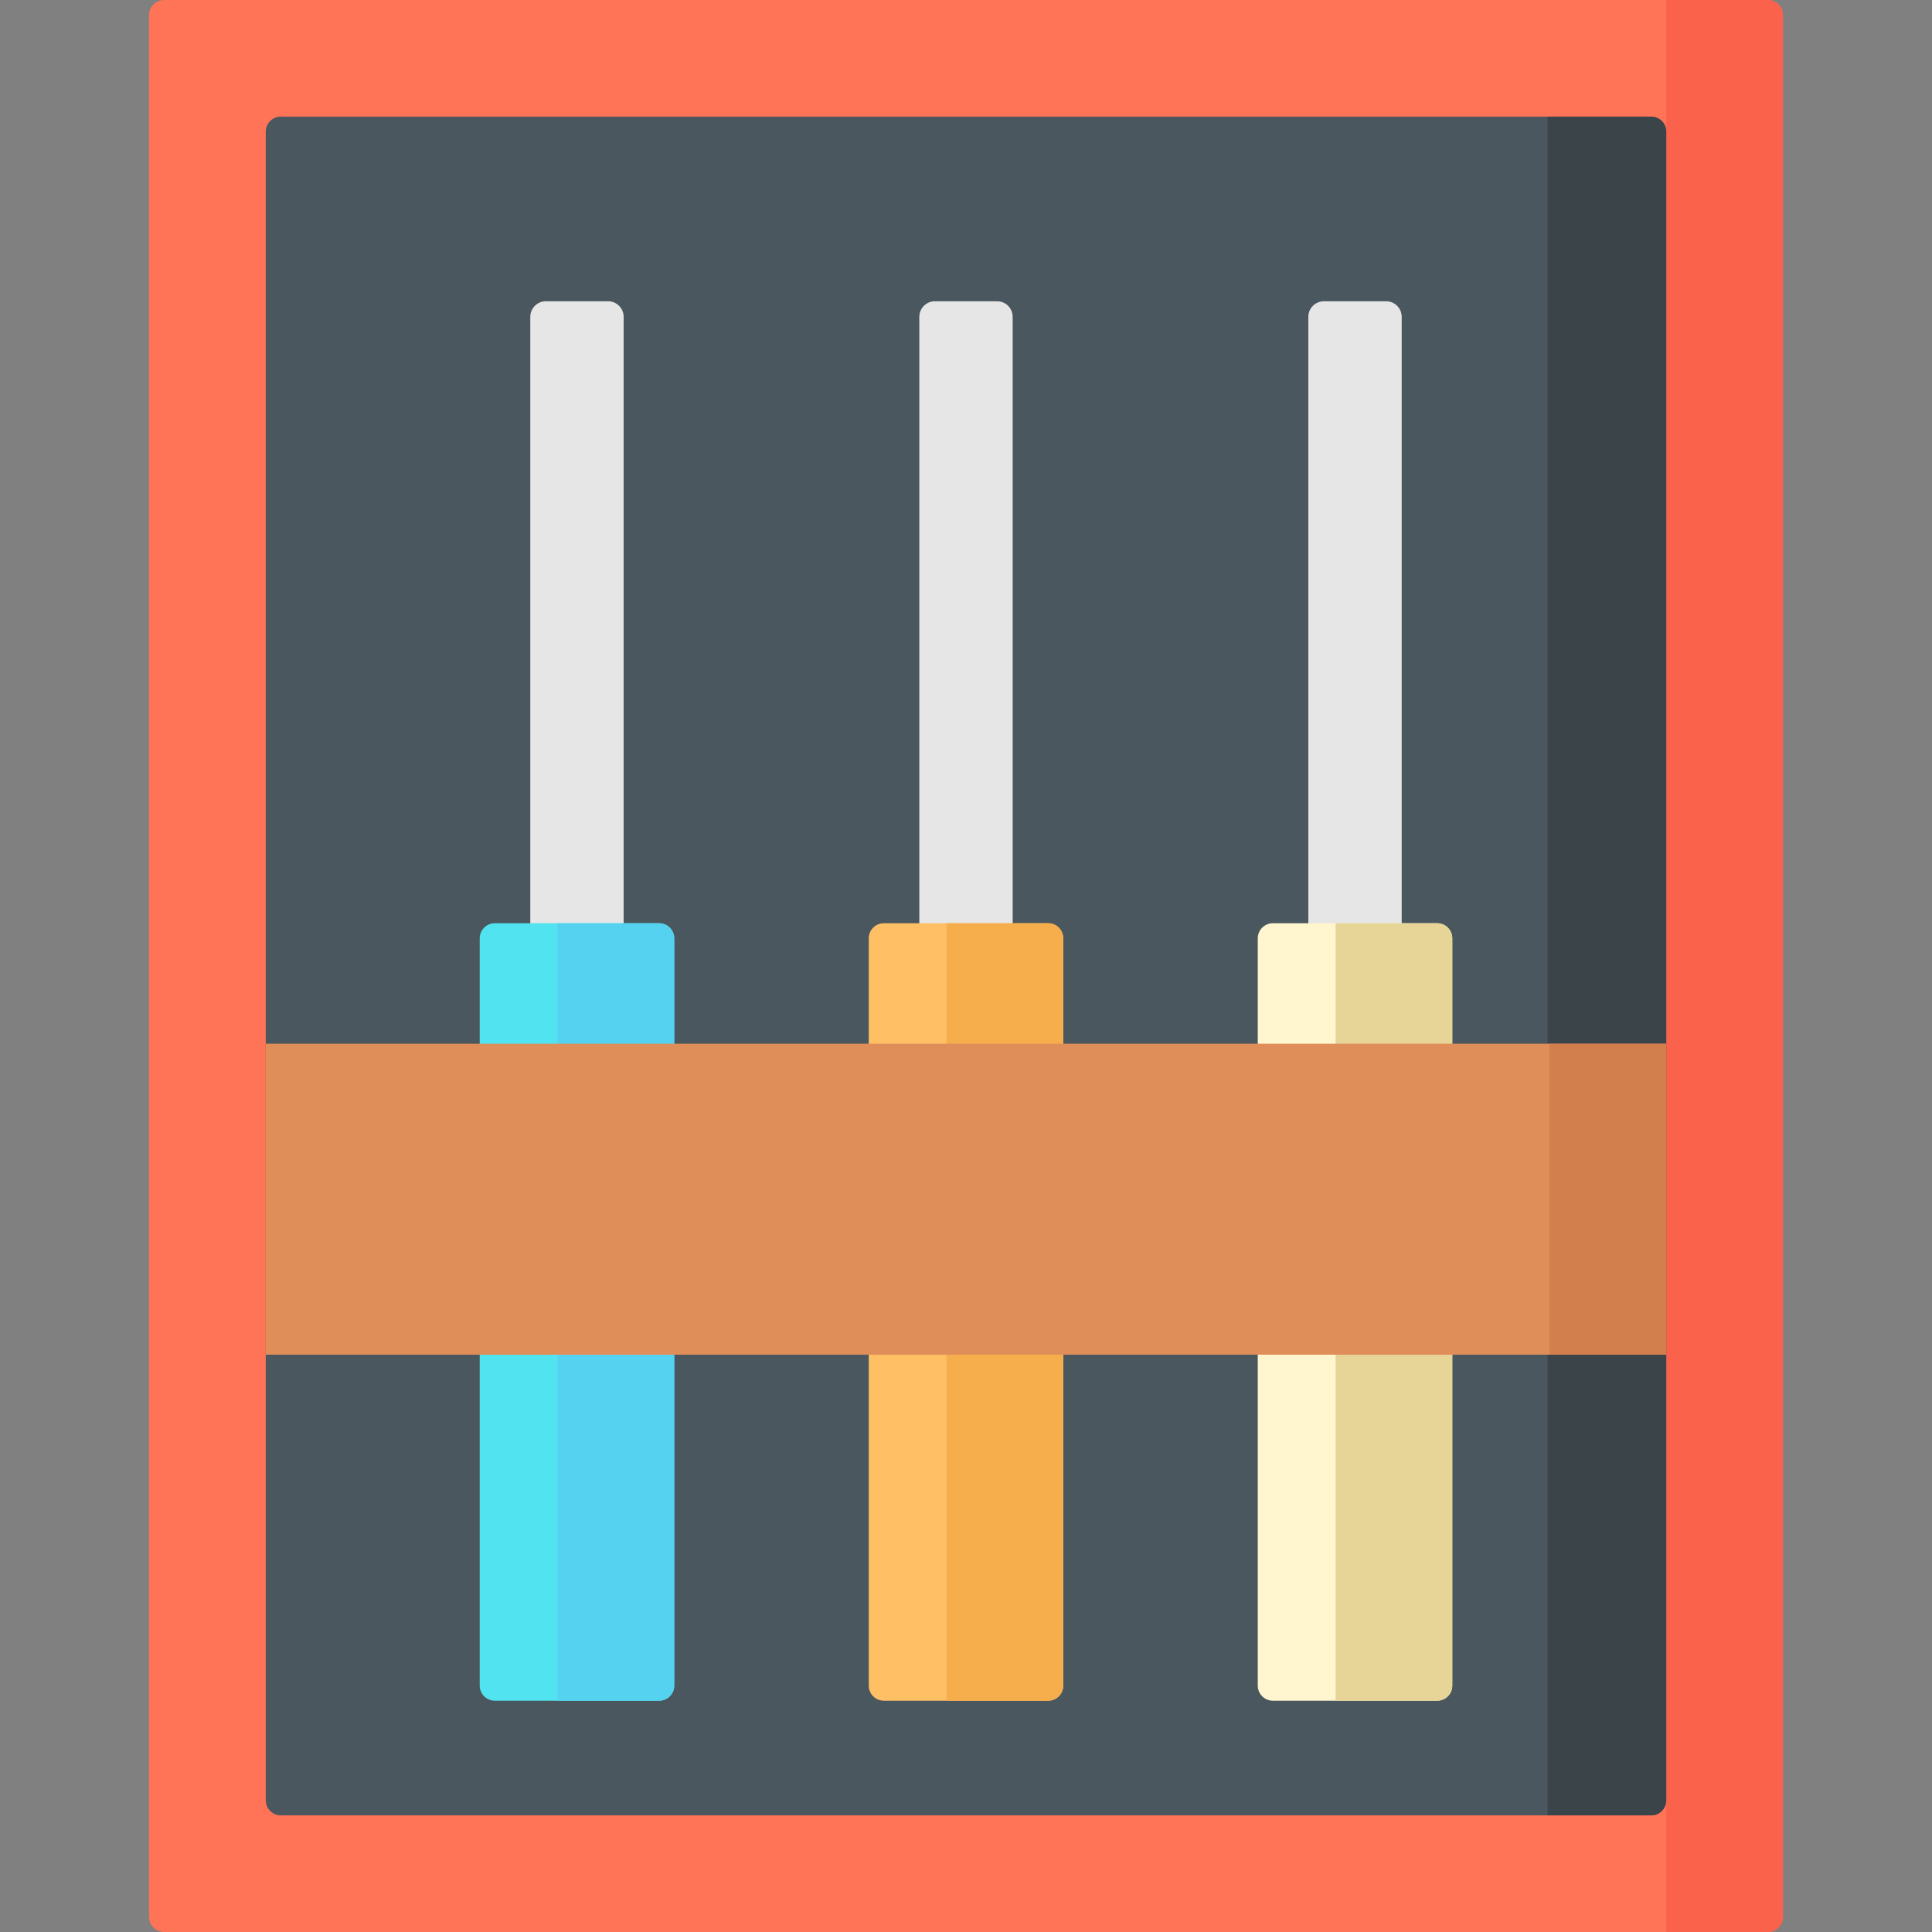
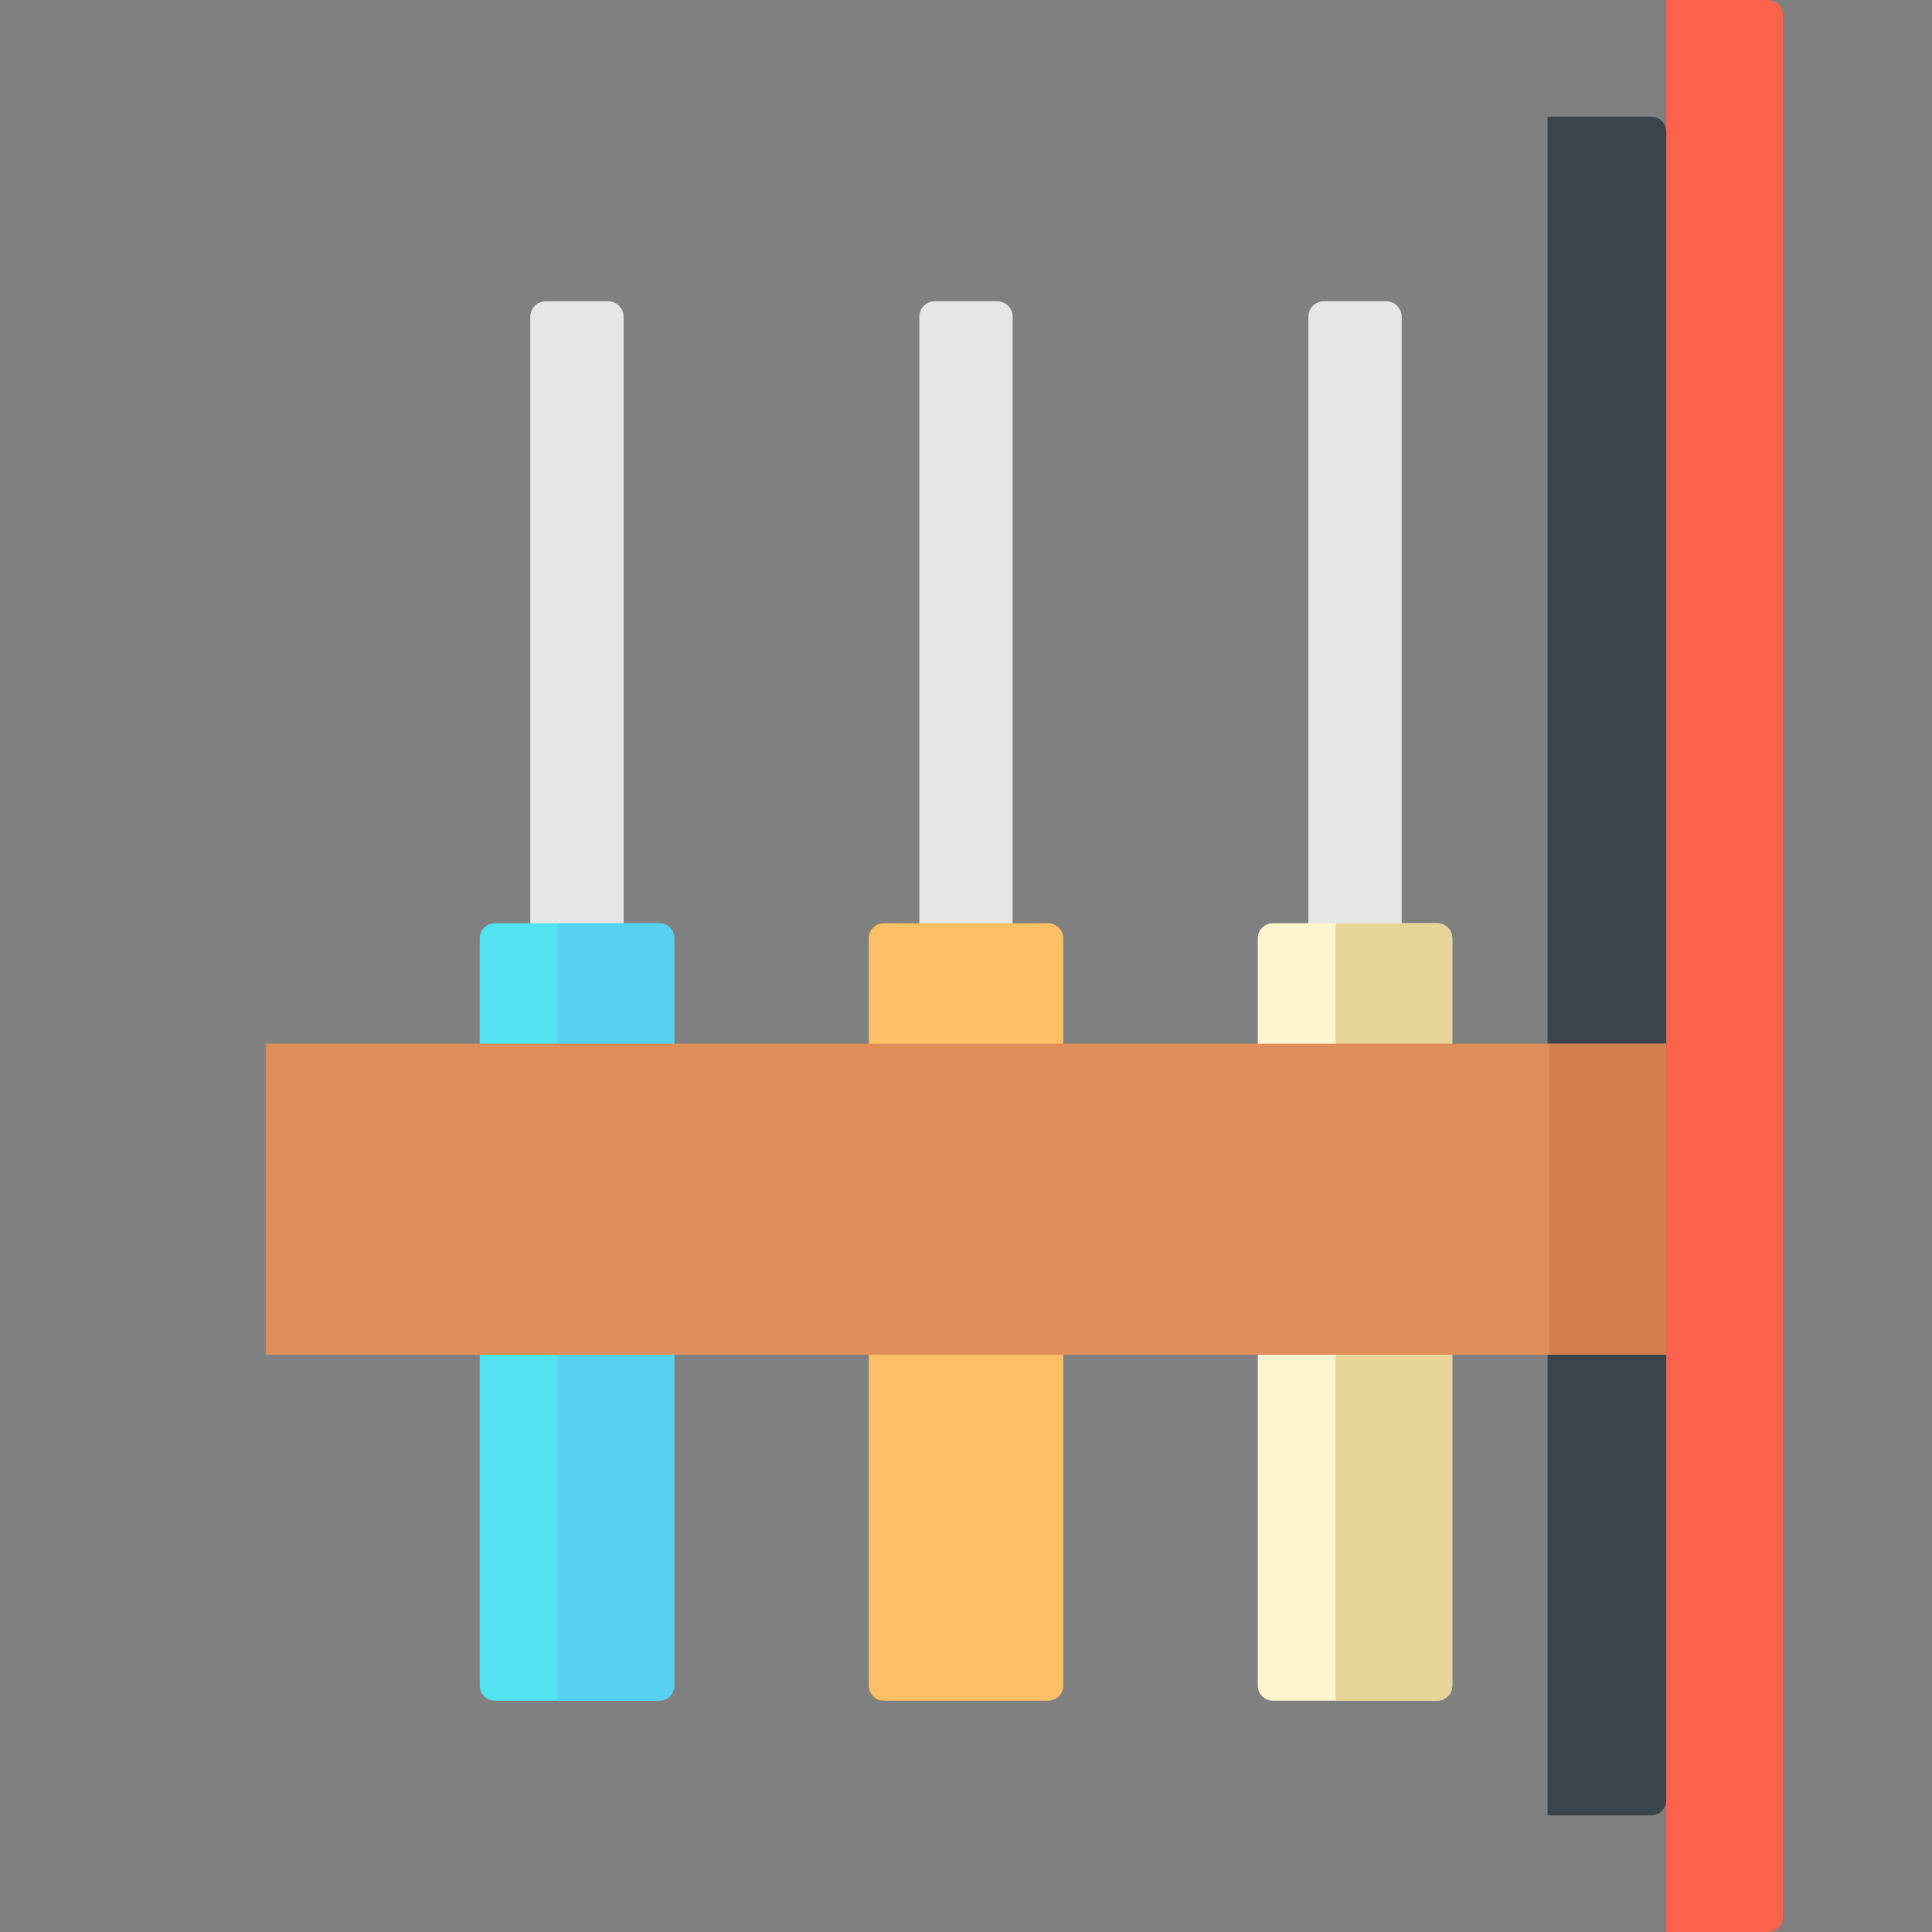
<svg xmlns="http://www.w3.org/2000/svg" version="1.1" id="Capa_1" x="0px" y="0px" viewBox="0 0 512 512" style="enable-background:new 0 0 512 512;" xml:space="preserve">
  <rect x="0" y="0" width="512" height="512" fill="#808080" stroke="none" />
-   <path style="fill:#FF7357;" d="M468.5,512h-425c-2.209,0-4-1.791-4-4V4c0-2.209,1.791-4,4-4h425c2.209,0,4,1.791,4,4v504  C472.5,510.209,470.709,512,468.5,512z" />
  <path style="fill:#FB624C;" d="M441.571,0v512H468.5c2.209,0,4-1.791,4-4V4c0-2.209-1.791-4-4-4H441.571z" />
-   <path style="fill:#4A575E;" d="M70.429,477.095V34.905c0-2.209,1.791-4,4-4h363.143c2.209,0,4,1.791,4,4v442.189  c0,2.209-1.791,4-4,4H74.429C72.219,481.095,70.429,479.304,70.429,477.095z" />
  <path style="fill:#3A4449;" d="M410.127,30.905v450.189h27.444c2.209,0,4-1.791,4-4V34.905c0-2.209-1.791-4-4-4  C437.571,30.905,410.127,30.905,410.127,30.905z" />
  <g>
    <path style="fill:#E6E6E6;" d="M268.371,276.604h-24.743V83.961c0-2.277,1.846-4.122,4.122-4.122h16.498   c2.277,0,4.122,1.846,4.122,4.122v192.643H268.371z" />
    <path style="fill:#E6E6E6;" d="M165.276,276.604h-24.743V83.961c0-2.277,1.846-4.122,4.122-4.122h16.498   c2.277,0,4.122,1.846,4.122,4.122v192.643H165.276z" />
    <path style="fill:#E6E6E6;" d="M371.467,276.604h-24.743V83.961c0-2.277,1.846-4.122,4.122-4.122h16.498   c2.277,0,4.122,1.846,4.122,4.122v192.643H371.467z" />
  </g>
  <path style="fill:#FFBF64;" d="M277.774,450.704h-43.548c-2.209,0-4-1.791-4-4V248.668c0-2.209,1.791-4,4-4h43.548  c2.209,0,4,1.791,4,4v198.036C281.774,448.913,279.983,450.704,277.774,450.704z" />
-   <path style="fill:#F6AE4D;" d="M277.774,450.704h-26.929V244.668h26.929c2.209,0,4,1.791,4,4v198.036  C281.774,448.913,279.983,450.704,277.774,450.704z" />
  <path style="fill:#51E3F0;" d="M174.679,450.704h-43.548c-2.209,0-4-1.791-4-4V248.668c0-2.209,1.791-4,4-4h43.548  c2.209,0,4,1.791,4,4v198.036C178.679,448.913,176.888,450.704,174.679,450.704z" />
  <path style="fill:#54D2EF;" d="M174.679,450.704H147.75V244.668h26.929c2.209,0,4,1.791,4,4v198.036  C178.679,448.913,176.888,450.704,174.679,450.704z" />
  <path style="fill:#FFF6CF;" d="M380.869,450.704h-43.548c-2.209,0-4-1.791-4-4V248.668c0-2.209,1.791-4,4-4h43.548  c2.209,0,4,1.791,4,4v198.036C384.869,448.913,383.078,450.704,380.869,450.704z" />
  <path style="fill:#E6D596;" d="M380.869,450.704H353.94V244.668h26.929c2.209,0,4,1.791,4,4v198.036  C384.869,448.913,383.078,450.704,380.869,450.704z" />
  <rect x="70.43" y="276.6" style="fill:#DF8E59;" width="371.14" height="82.41" />
  <rect x="410.64" y="276.6" style="fill:#D37E4D;" width="30.929" height="82.41" />
  <g>
</g>
  <g>
</g>
  <g>
</g>
  <g>
</g>
  <g>
</g>
  <g>
</g>
  <g>
</g>
  <g>
</g>
  <g>
</g>
  <g>
</g>
  <g>
</g>
  <g>
</g>
  <g>
</g>
  <g>
</g>
  <g>
</g>
</svg>